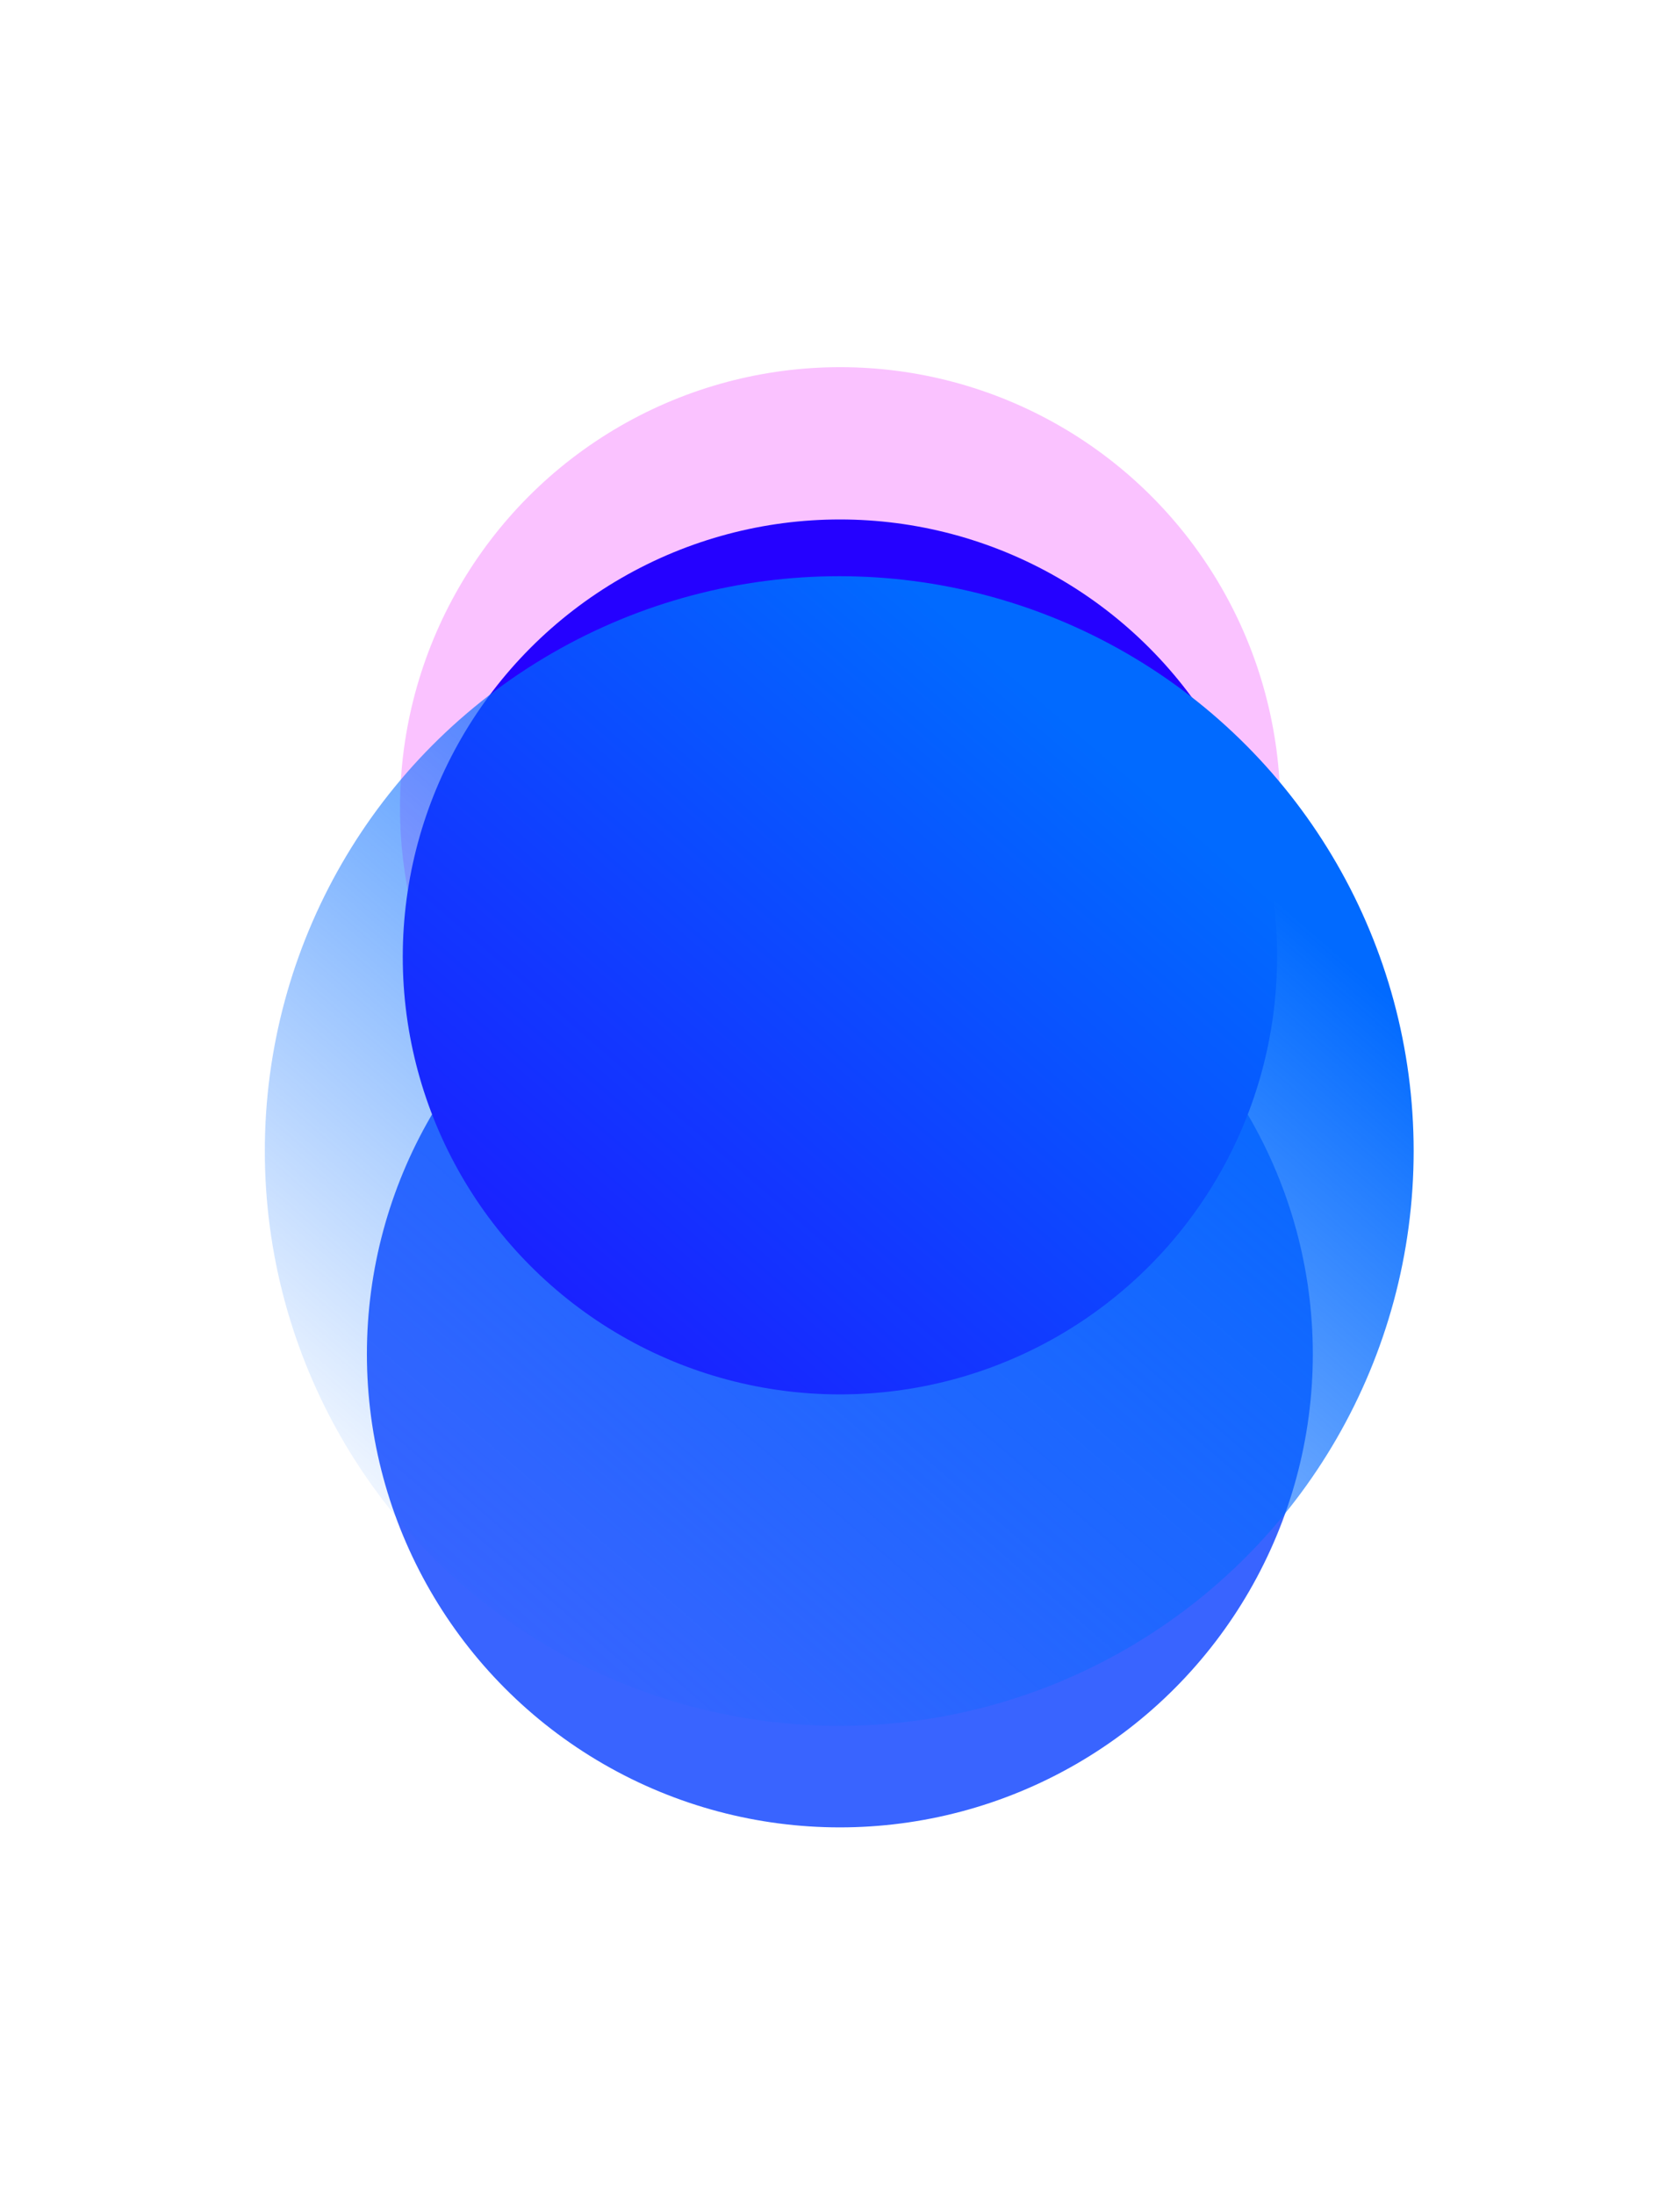
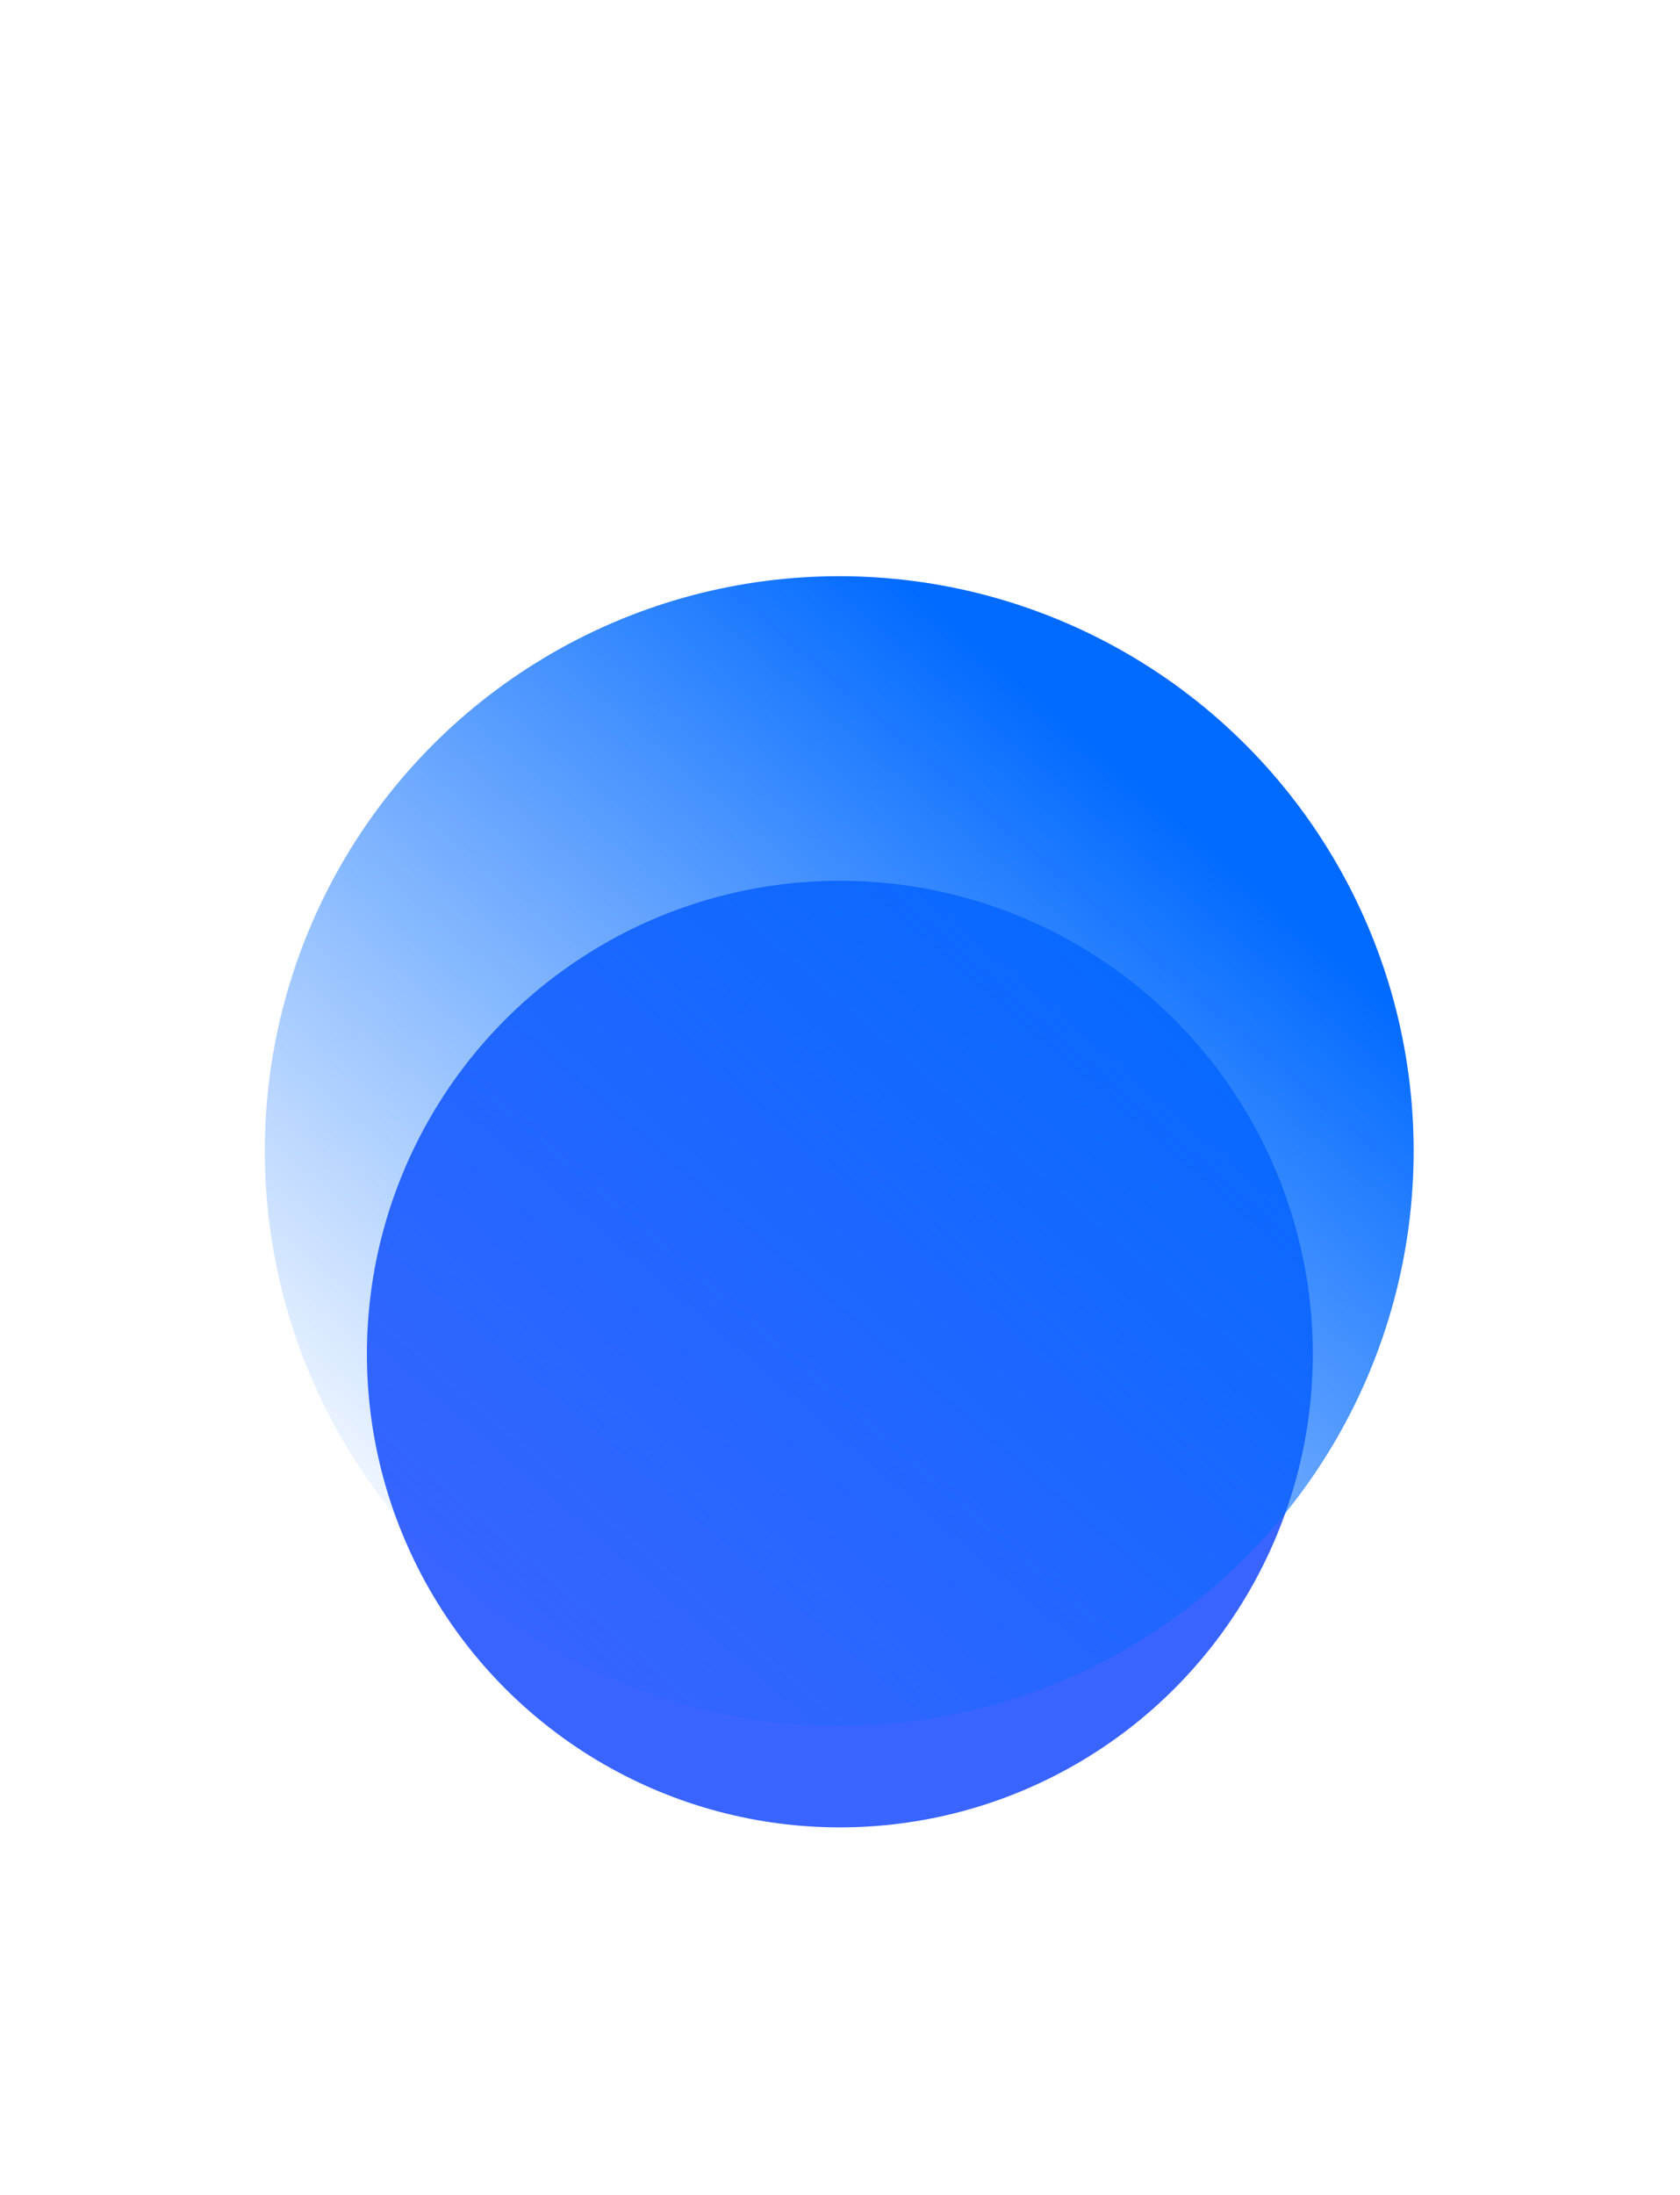
<svg xmlns="http://www.w3.org/2000/svg" fill="none" height="795" viewBox="0 0 609 795" width="609">
  <filter id="a" color-interpolation-filters="sRGB" filterUnits="userSpaceOnUse" height="585.099" width="585.099" x="12" y="0">
    <feFlood flood-opacity="0" result="BackgroundImageFix" />
    <feBlend in="SourceGraphic" in2="BackgroundImageFix" mode="normal" result="shape" />
    <feGaussianBlur result="effect1_foregroundBlur" stdDeviation="66.5" />
  </filter>
  <filter id="b" color-interpolation-filters="sRGB" filterUnits="userSpaceOnUse" height="608.896" width="608.896" x="0" y="186.052">
    <feFlood flood-opacity="0" result="BackgroundImageFix" />
    <feBlend in="SourceGraphic" in2="BackgroundImageFix" mode="normal" result="shape" />
    <feGaussianBlur result="effect1_foregroundBlur" stdDeviation="66.5" />
  </filter>
  <filter id="c" color-interpolation-filters="sRGB" filterUnits="userSpaceOnUse" height="582.935" width="582.935" x="13" y="55.166">
    <feFlood flood-opacity="0" result="BackgroundImageFix" />
    <feBlend in="SourceGraphic" in2="BackgroundImageFix" mode="normal" result="shape" />
    <feGaussianBlur result="effect1_foregroundBlur" stdDeviation="66.5" />
  </filter>
  <filter id="d" color-interpolation-filters="sRGB" filterUnits="userSpaceOnUse" height="488.451" width="488.451" x="60" y="172.72">
    <feFlood flood-opacity="0" result="BackgroundImageFix" />
    <feBlend in="SourceGraphic" in2="BackgroundImageFix" mode="normal" result="shape" />
    <feGaussianBlur result="effect1_foregroundBlur" stdDeviation="18" />
  </filter>
  <linearGradient id="e" gradientUnits="userSpaceOnUse" x1="412.394" x2="148.462" y1="282.275" y2="586.77">
    <stop offset="0" stop-color="#016aff" />
    <stop offset="1" stop-color="#016aff" stop-opacity="0" />
  </linearGradient>
  <g filter="url(#a)" opacity=".24">
-     <circle cx="304.549" cy="292.549" fill="#eb00ff" r="159.549" />
-   </g>
+     </g>
  <g filter="url(#b)" opacity=".78">
    <circle cx="304.448" cy="490.5" fill="#0139ff" r="171.448" />
  </g>
  <g filter="url(#c)">
-     <circle cx="304.468" cy="346.634" fill="#2501ff" r="158.468" />
-   </g>
+     </g>
  <g filter="url(#d)">
    <circle cx="304.225" cy="416.945" fill="url(#e)" r="208.225" />
  </g>
</svg>